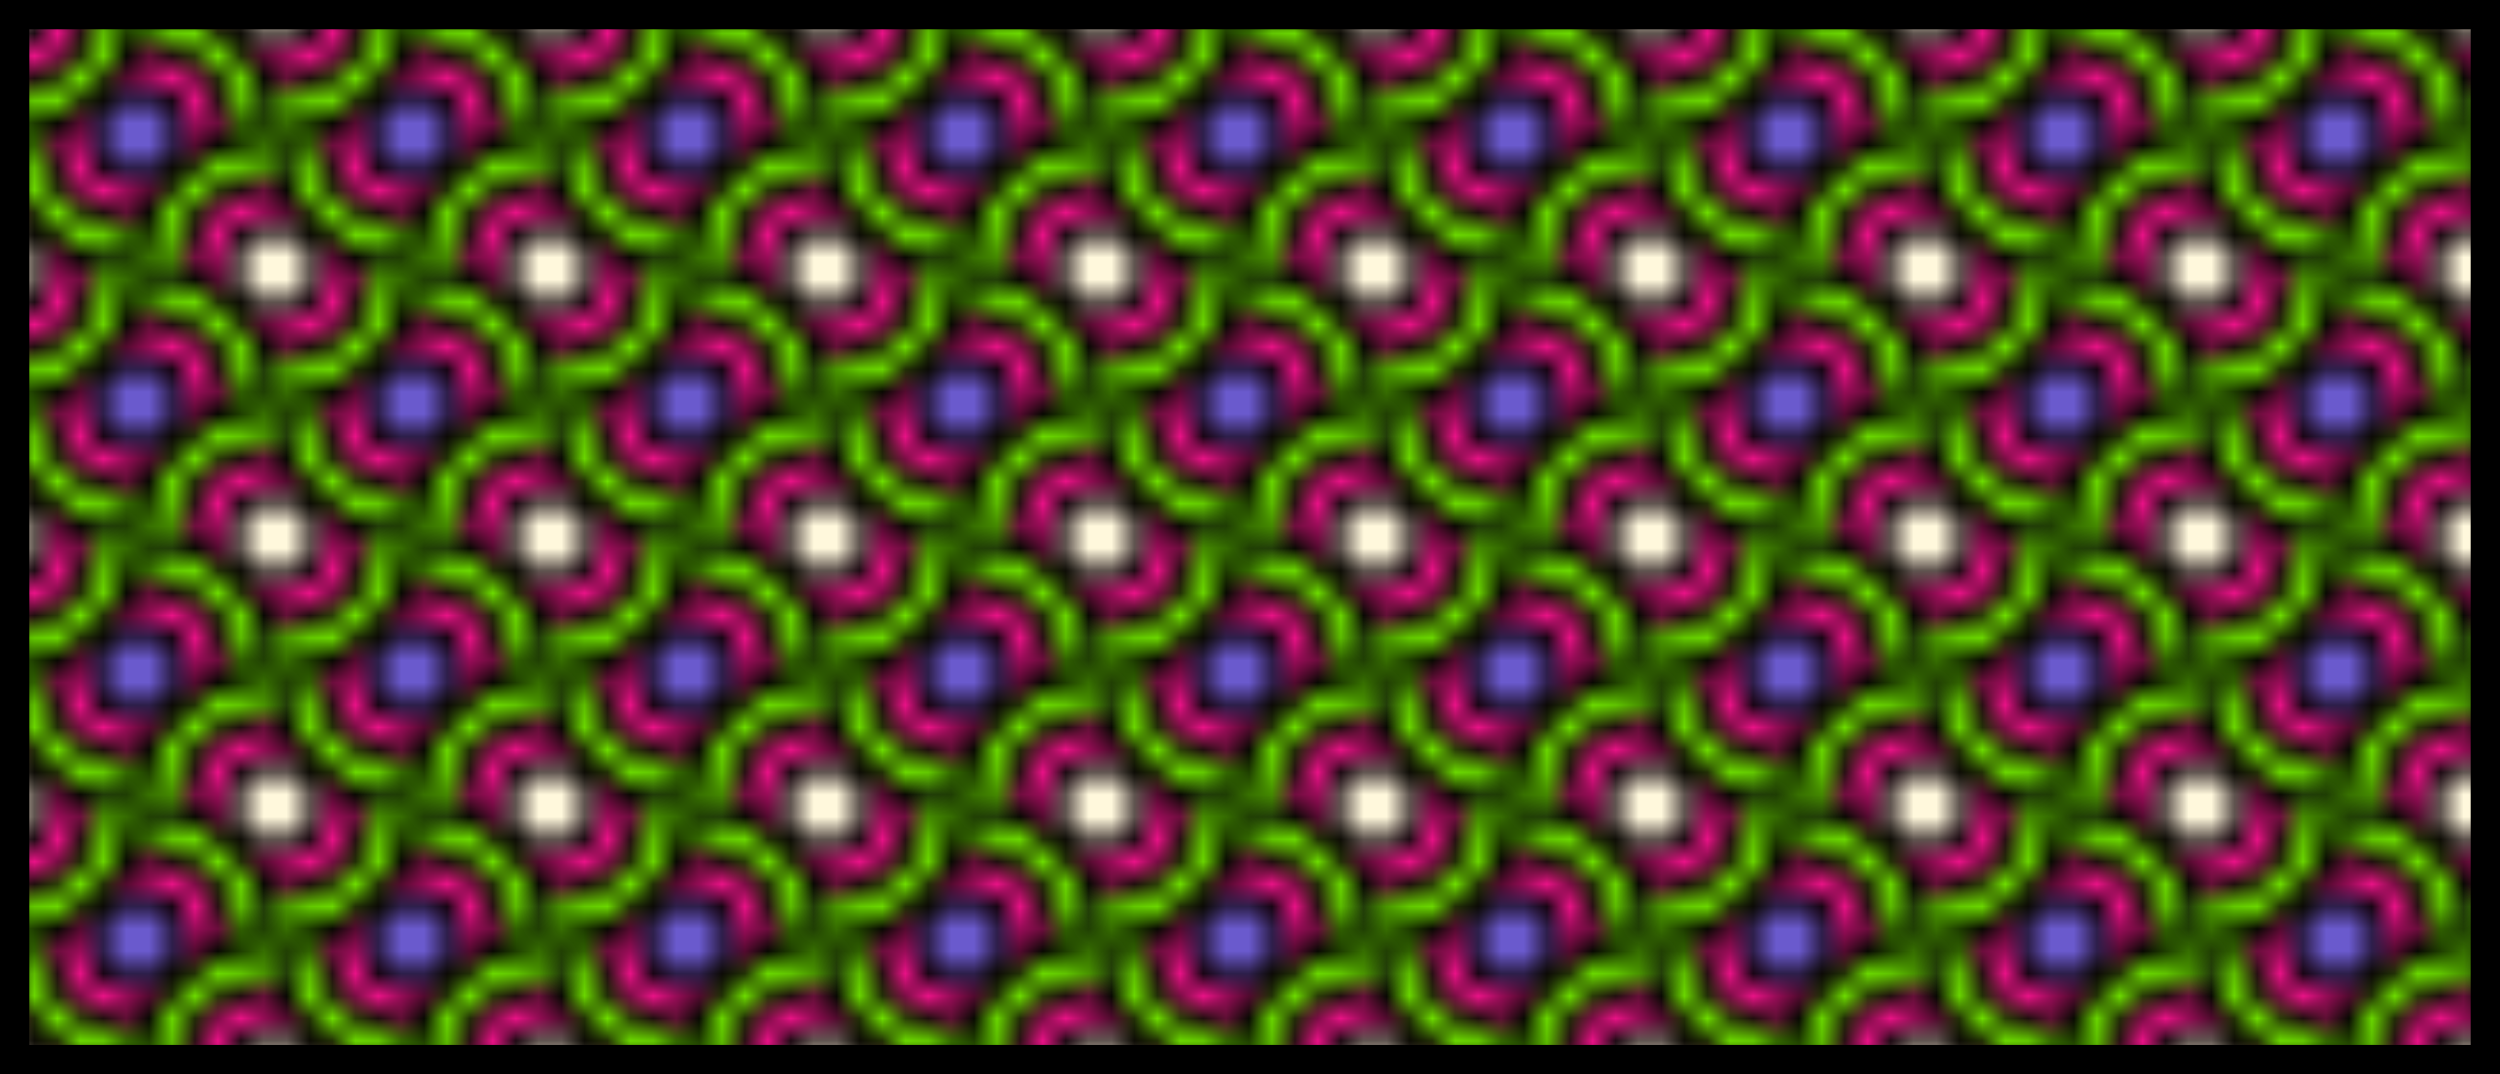
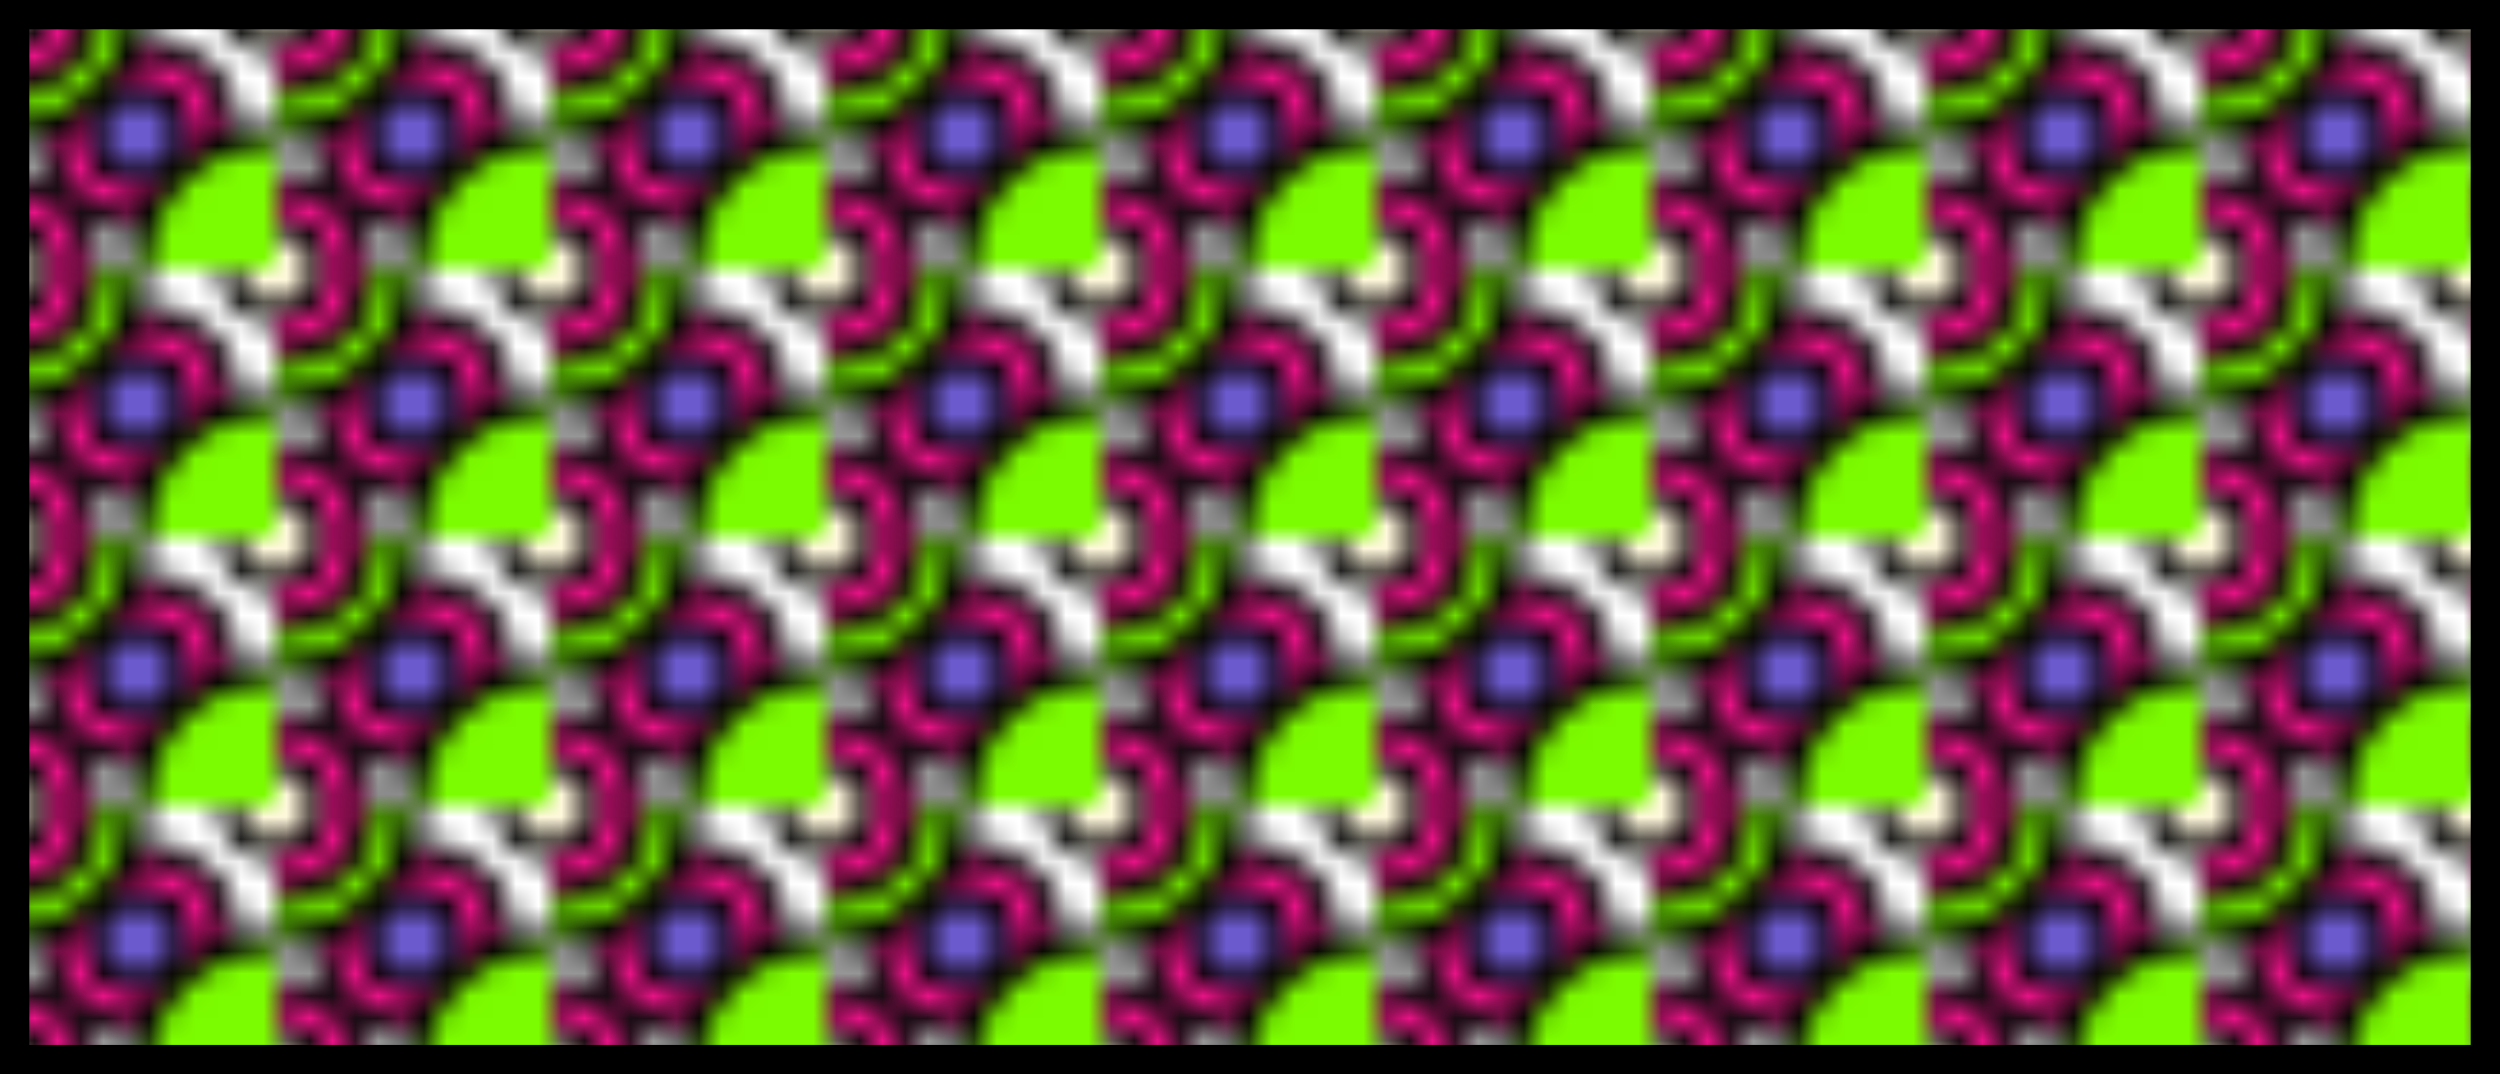
<svg xmlns="http://www.w3.org/2000/svg" customPattern="1" preserveAspectRatio="xMinYMin meet" viewBox="0 0 128 55">
  <pattern id="star" viewBox="0,0,12,12" width="11%" height="25%">
-     <circle cx="12" cy="0" r="4" fill="deeppink" stroke="black" stroke-width="1" />
    <circle cx="12" cy="0" r="2" fill="cornsilk" stroke="black" stroke-width="1" />
    <circle cx="0" cy="12" r="4" fill="deeppink" stroke="black" stroke-width="1" />
    <circle cx="0" cy="12" r="2" fill="cornsilk" stroke="black" stroke-width="1" />
-     <circle cx="6" cy="6" r="6" fill="lawngreen" stroke="black" stroke-width="1" />
    <circle cx="6" cy="6" r="4" fill="deeppink" stroke="black" stroke-width="1" />
    <circle cx="6" cy="6" r="2" fill="slateblue" stroke="black" stroke-width="1" />
    <circle cx="0" cy="0" r="6" fill="lawngreen" stroke="black" stroke-width="1" />
    <circle cx="0" cy="0" r="4" fill="deeppink" stroke="black" stroke-width="1" />
    <circle cx="0" cy="0" r="2" fill="cornsilk" stroke="black" stroke-width="1" />
    <circle cx="12" cy="12" r="6" fill="lawngreen" stroke="black" stroke-width="1" />
-     <circle cx="12" cy="12" r="4" fill="deeppink" stroke="black" stroke-width="1" />
-     <circle cx="12" cy="12" r="2" fill="cornsilk" stroke="black" stroke-width="1" />
    <animate attributeName="x" from="0" to="1.1" dur="9s" repeatCount="indefinite" />
  </pattern>
  <rect width="128" height="55" fill="url(#star)" stroke="black" stroke-width="3" />
</svg>